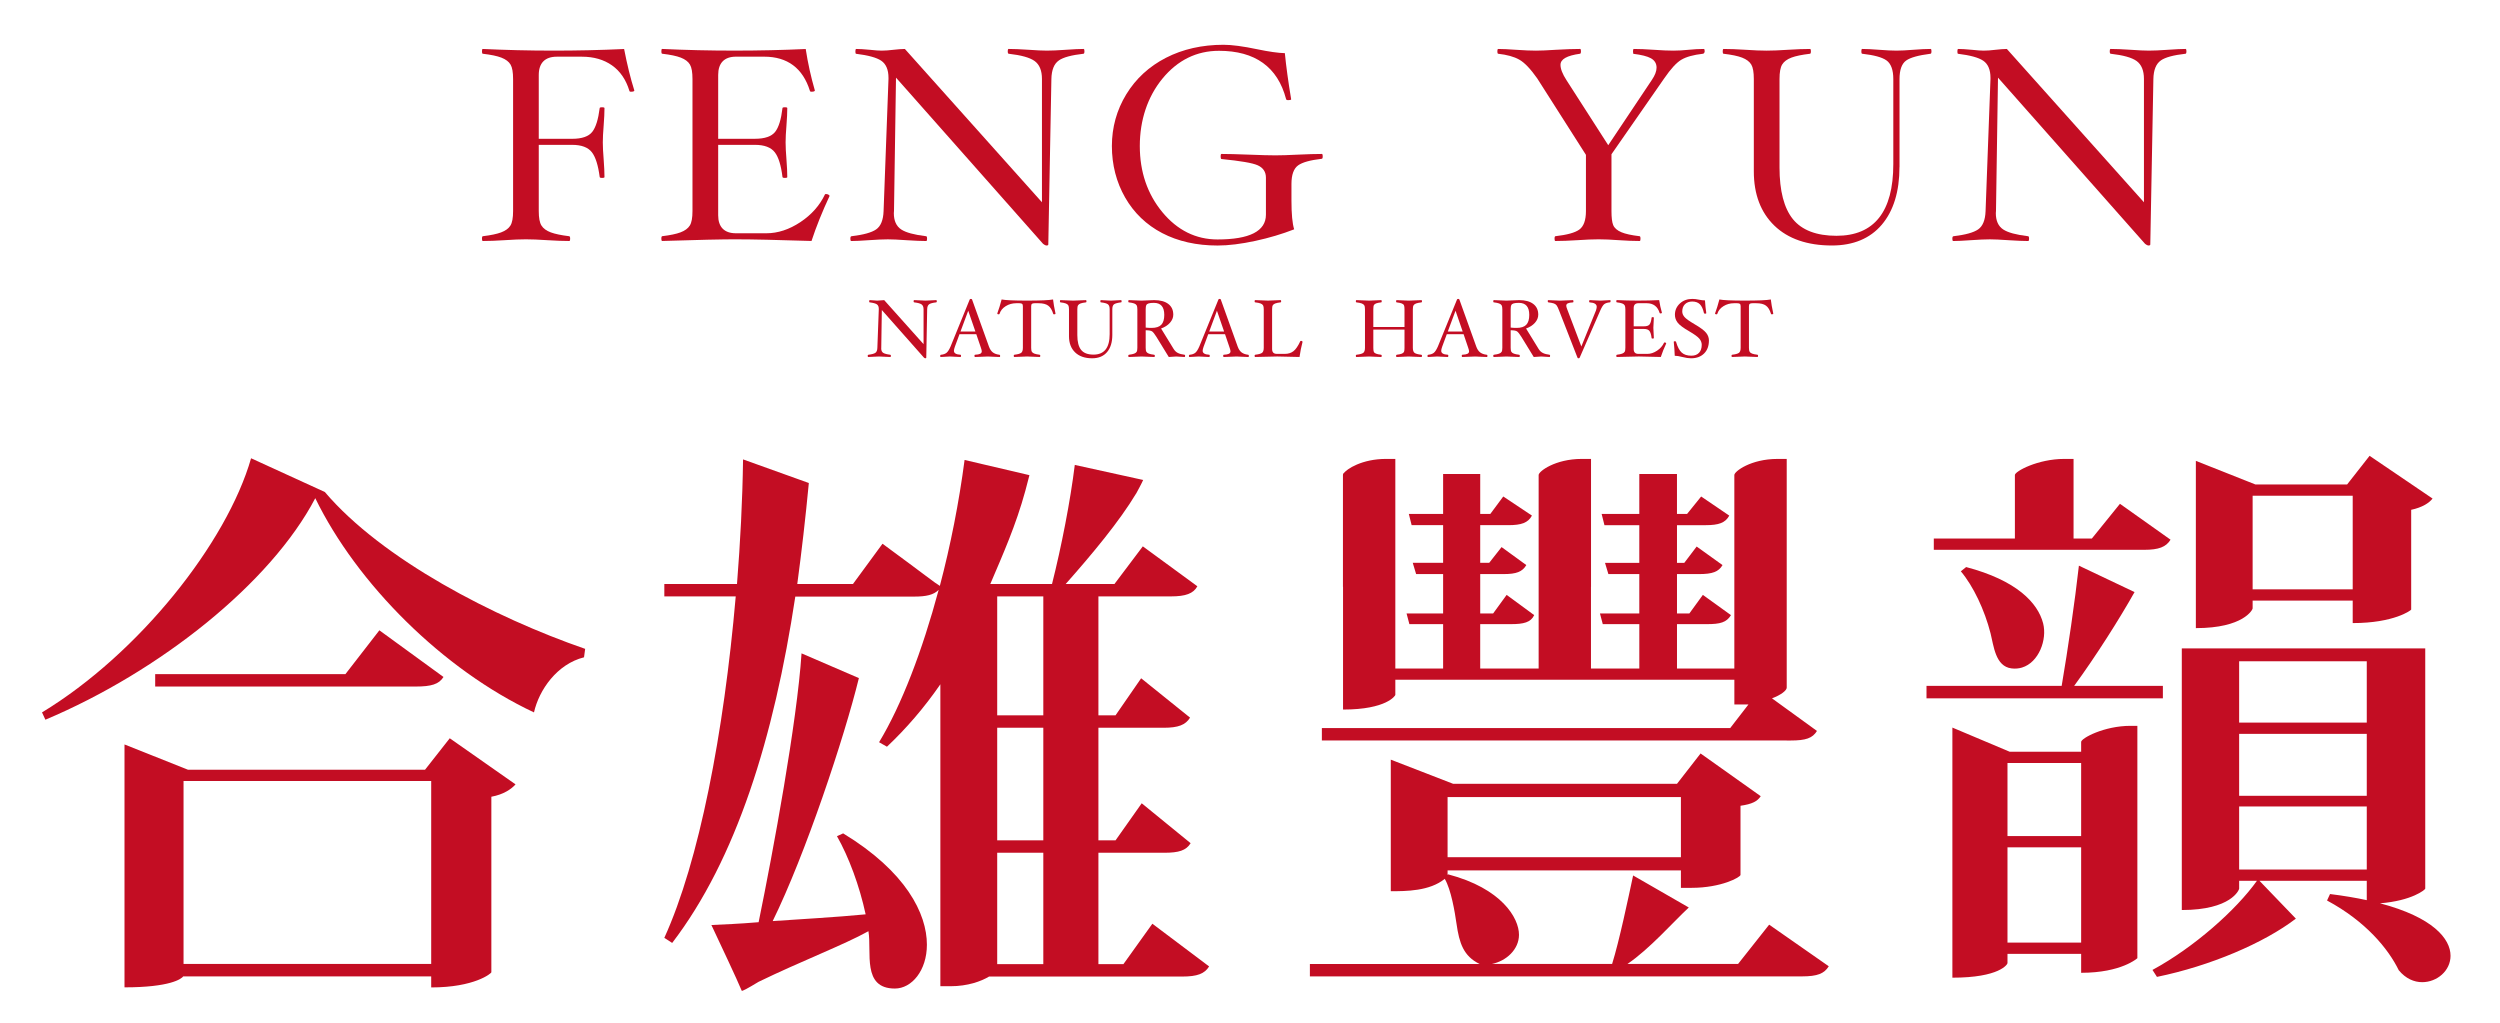
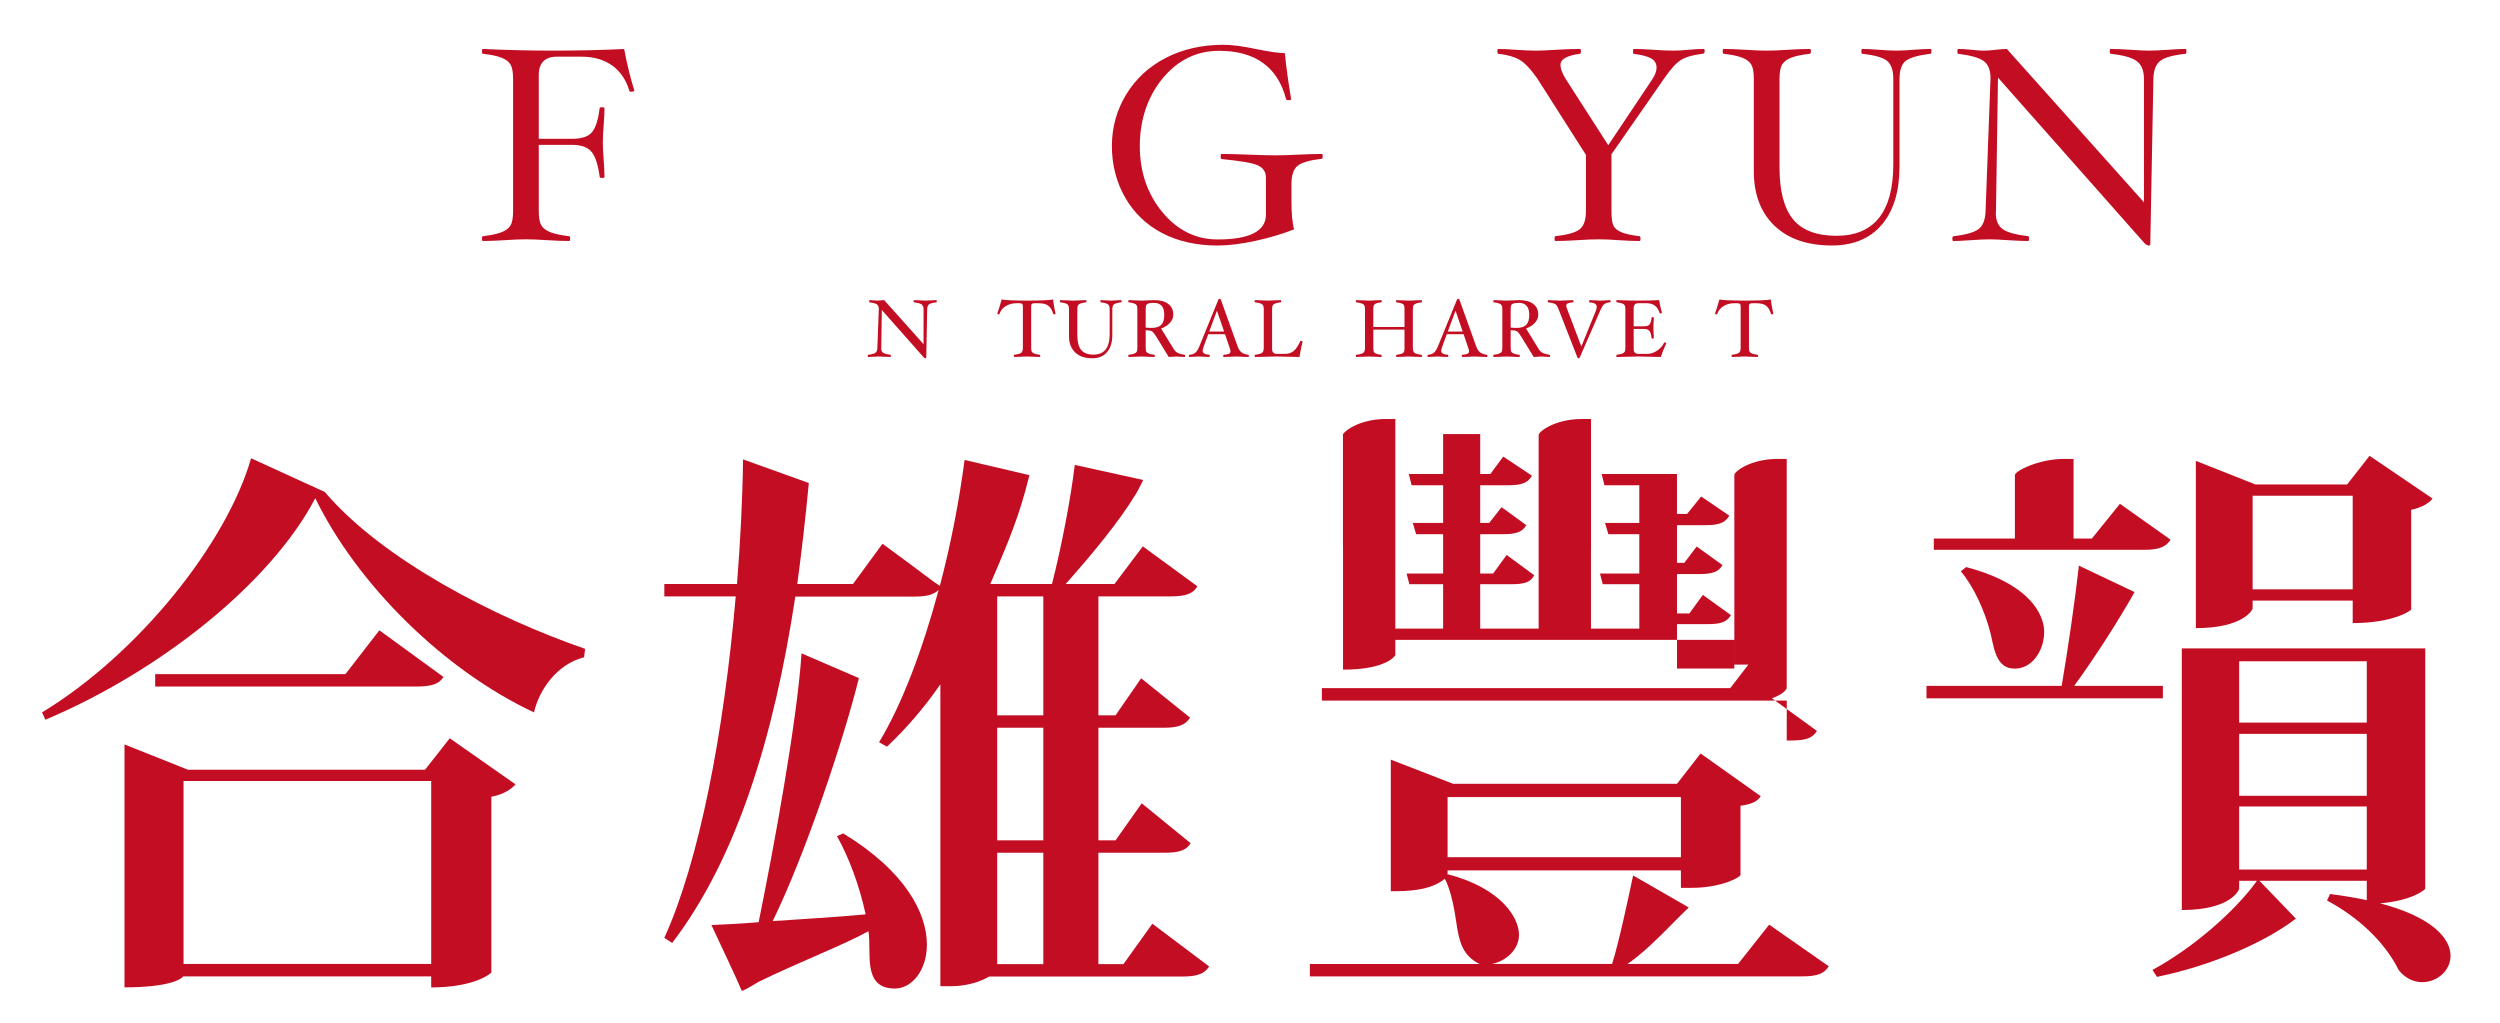
<svg xmlns="http://www.w3.org/2000/svg" id="_圖層_1" data-name="圖層 1" viewBox="0 0 1920 786">
  <defs>
    <style>
      .cls-1 {
        fill: #c30d23;
        stroke-width: 0px;
      }
    </style>
  </defs>
  <path class="cls-1" d="M470.01,50.2c6.28,4.43,10.77,11.01,13.35,19.54.1.37.28.71,1.19.71,1.64,0,2.52-.3,2.63-.9-2.92-9.27-5.56-20-7.86-31.91-36.66,1.72-73.8,1.61-108.61-.04-.47,0-.55,1.15-.55,1.84s.08,1.84.6,1.84c6.39.75,11.02,1.72,14.29,2.98,3.39,1.32,5.78,3.13,7.08,5.39,1.29,2.24,1.92,5.86,1.92,11.06v101.38c0,5.29-.67,8.93-2.05,11.15-1.38,2.22-3.8,3.98-7.18,5.25-3.24,1.21-7.92,2.19-13.93,2.91-.2.03-.74.1-.74,1.8,0,.57.06,1.89.6,1.89,4.76,0,10.49-.21,17.04-.64,6.29-.43,11.71-.65,16.11-.65s9.86.22,16.22.65c6.62.42,12.38.64,17.15.64.55,0,.6-1.32.6-1.89,0-1.69-.57-1.76-.84-1.8-6-.72-10.71-1.7-13.98-2.91-3.42-1.27-5.86-3.06-7.24-5.31-1.38-2.23-2.05-5.86-2.05-11.08v-50.85h25.66c7.15,0,12.25,1.92,15.15,5.71,2.84,3.71,4.79,9.9,5.98,18.95,0,.66,1.13.74,1.79.74.57,0,1.9-.06,1.9-.6,0-3.51-.22-8.11-.64-13.69-.43-5.22-.65-9.6-.65-13.01s.22-7.67.65-12.9c.42-5.43.64-9.97.64-13.47,0-.55-1.33-.6-1.9-.6-.66,0-1.78.08-1.78.6-1.13,8.82-2.98,14.75-5.67,18.23-2.75,3.58-7.96,5.39-15.47,5.39h-25.66v-49.02c0-9.18,4.78-14.04,13.82-14.04h19.38c9.02,0,16.77,2.24,23.04,6.66Z" />
-   <path class="cls-1" d="M566.24,183.81c11.37,0,30.54.42,57,1.26,3.59-10.93,8.26-22.55,13.88-34.59-.05-.24-.21-.54-.68-.86-.6-.41-1.28-.61-2.06-.61-.67,0-.76.21-.81.3-4.03,8.5-10.39,15.66-18.92,21.31-8.54,5.66-17.29,8.53-26.02,8.53h-23.46c-8.9,0-13.61-4.78-13.61-13.82v-54.08h28.25c7.18,0,12.31,1.92,15.23,5.71,2.86,3.71,4.79,9.91,5.9,18.96,0,.66,1.16.73,1.85.73s1.84-.08,1.84-.6c0-3.54-.21-8.15-.64-13.69-.43-5.22-.65-9.6-.65-13.01s.22-7.67.65-12.9c.42-5.4.64-9.93.64-13.47,0-.53-1.15-.6-1.84-.6s-1.84.08-1.84.6c-1.05,8.82-2.88,14.74-5.59,18.23-2.77,3.57-8,5.38-15.55,5.38h-28.25v-49.02c0-9.18,4.71-14.04,13.61-14.04h21.74c17.83,0,29.64,8.81,35.08,26.19.11.38.28.73,1.19.73,1.65,0,2.54-.31,2.64-.91-3.04-10.46-5.4-21.18-7.04-31.9-35.54,1.66-74.42,1.66-110.3-.05-.47,0-.55,1.15-.55,1.84s.08,1.84.6,1.84c6.39.75,11.02,1.72,14.29,2.98,3.39,1.32,5.78,3.13,7.08,5.39,1.29,2.24,1.92,5.86,1.92,11.06v101.38c0,5.29-.67,8.93-2.06,11.15-1.38,2.22-3.8,3.98-7.18,5.25-3.24,1.21-7.92,2.19-13.93,2.91-.2.03-.74.1-.74,1.8,0,.57.06,1.89.6,1.89,26.93-.86,46.35-1.29,57.7-1.29Z" />
-   <path class="cls-1" d="M813.15,46.43c3.53-2.43,9.73-4.11,18.97-5.15.19-.03.73-.09.73-1.79,0-.57-.06-1.9-.6-1.9-3.15,0-7.72.22-13.59.64-6.23.44-11.01.65-14.62.65-3.31,0-7.92-.21-14.07-.65-6.53-.43-11.58-.64-15.42-.64-.55,0-.6,1.33-.6,1.9,0,1.7.56,1.77.74,1.79,9.68,1.11,16.17,2.93,19.84,5.54,3.77,2.69,5.69,7.33,5.69,13.8v94.72l-1.95-2.18-103.33-115.56c-2.4.03-5.3.24-8.63.63-3.56.44-6.65.66-9.17.66-2.04,0-5.04-.21-9.16-.65-4.48-.43-7.99-.64-10.43-.64-.52,0-.6,1.15-.6,1.84,0,1.53.34,1.84.34,1.84,9.63,1.19,15.95,2.95,19.52,5.37,3.68,2.51,5.55,6.92,5.55,13.1v.97l-3.77,101.42c-.23,6.87-2.16,11.61-5.76,14.08-3.49,2.39-9.64,4.09-18.8,5.2-.34.04-.95.11-.95,1.8,0,.57.06,1.89.6,1.89,3.18,0,7.76-.21,13.59-.64,6.08-.43,11-.65,14.62-.65,3.33,0,8.1.22,14.18.65,6.47.42,11.63.64,15.32.64.55,0,.6-1.32.6-1.89,0-1.7-.54-1.77-.75-1.8-9.22-1.11-15.47-2.8-19.09-5.18-3.77-2.47-5.68-6.68-5.68-12.51,0-.54.04-1.13.12-1.76l1.54-102.33,1.92,2.16,110.98,125.41c1.52,1.2,2.34,1.35,2.61,1.35,1.46,0,1.46-.55,1.46-1.03l2.37-126.91c.15-6.89,2.07-11.66,5.71-14.16Z" />
  <path class="cls-1" d="M1015.85,120.12c0-.57-.06-1.89-.6-1.89-4.77,0-11.02.18-18.57.54-7.09.36-12.86.54-17.17.54s-11.16-.18-20.18-.54c-9.34-.36-16.5-.54-21.27-.54-.53,0-.6,1.15-.6,1.84,0,.34.03,2.06.6,2.06,14.79,1.47,23.85,3.03,27.8,4.79,4.22,1.88,6.37,5.07,6.37,9.49v28.47c0,12.62-12.51,19.02-37.18,19.02-16.63,0-30.9-7.07-42.41-21.02-11.46-13.88-17.27-30.95-17.27-50.72s5.87-37.78,17.44-51.85c11.63-14.13,26.22-21.29,43.37-21.29,27.74,0,45.07,12.45,51.51,37.01.08.32.22.89,1.61.89s2.32-.24,2.32-.6c-2.27-13.68-3.91-25.67-4.85-35.49-5.1-.12-12.25-1.14-21.29-3.02-10.8-2.27-19.49-3.42-25.84-3.42-16.41,0-31.28,3.36-44.2,10-12.9,6.62-23.15,16.06-30.47,28.06-7.33,12.01-11.04,25.37-11.04,39.73s3.43,27.75,10.19,39.55c6.76,11.78,16.32,20.96,28.42,27.28,12.13,6.35,26.46,9.56,42.57,9.56,8.36,0,18.13-1.21,29.07-3.58,10.56-2.29,20.56-5.27,29.74-8.86-1.39-4.46-2.08-11.74-2.08-22.17v-12.7c0-7.02,1.73-11.82,5.13-14.26,3.29-2.36,9.23-4.01,18.15-5.05.19-.03.73-.09.73-1.8Z" />
  <path class="cls-1" d="M1291.28,45.88c3.73-2.23,9.3-3.78,16.54-4.59.35,0,.6-.18.88-.51.33-.4.49-.82.49-1.34,0-.69-.08-1.84-.6-1.84-3.66,0-7.6.21-11.74.64-4.14.43-8.09.65-11.74.65-3.92,0-8.95-.22-14.94-.65-6.09-.42-11.28-.64-15.42-.64-.52,0-.6,1.15-.6,1.84,0,1.56.29,1.89.3,1.9,6.31.77,10.69,1.9,13.39,3.38,2.92,1.61,4.4,4.04,4.4,7.2,0,2.78-1.19,5.89-3.64,9.5l-33.47,50.09-32.08-49.95c-3.09-4.78-4.59-8.64-4.59-11.78,0-4.31,4.89-7.09,14.96-8.5.68,0,.76-1.16.76-1.85s-.08-1.84-.6-1.84c-4.93,0-11.24.22-18.76.65-6.57.43-11.55.65-15.22.65-3.89,0-8.9-.21-15.34-.65-5.8-.42-10.4-.64-13.69-.64-.52,0-.6,1.15-.6,1.84s.08,1.84.6,1.84c6.78.75,12.17,2.25,16.15,4.48,4.06,2.26,8.58,6.97,13.83,14.4l37.45,58.77v43.17c0,7.02-1.73,11.82-5.15,14.26-3.31,2.36-9.27,4.01-18.23,5.04-.19.03-.73.1-.73,1.8,0,.57.06,1.89.6,1.89,4.76,0,10.53-.21,17.16-.64,6.3-.43,11.7-.65,16.05-.65s9.62.22,15.42.65c5.97.42,11.41.64,16.18.64.55,0,.6-1.32.6-1.89,0-1.7-.54-1.77-.75-1.8-6.17-.72-10.85-1.74-13.91-3.04-3.24-1.36-5.37-3.21-6.31-5.51-.89-2.16-1.32-5.68-1.32-10.76v-43.62l40.46-58.2c5.09-7.42,9.41-12.13,13.21-14.4Z" />
  <path class="cls-1" d="M1458.83,128.26V60.71c0-7.03,1.72-11.81,5.1-14.22,3.26-2.32,9.38-4.02,18.7-5.21.67,0,.74-1.16.74-1.85s-.08-1.84-.6-1.84c-3.5,0-7.97.22-13.26.64-5.2.43-9.58.65-13,.65s-7.87-.21-13.5-.65c-5.34-.42-9.68-.64-12.89-.64-.52,0-.6,1.15-.6,1.84s.08,1.84.6,1.84c9.23,1.05,15.3,2.72,18.68,5.11,3.49,2.48,5.26,7.29,5.26,14.33v65.39c0,36.49-14.68,54.99-43.64,54.99-15.35,0-26.62-4.31-33.49-12.81-6.81-8.43-10.26-21.75-10.26-39.6V60.72c0-5.29.67-8.95,2.05-11.2,1.38-2.26,3.8-4.04,7.18-5.31,3.23-1.21,7.99-2.19,14.15-2.92.66,0,.73-1.16.73-1.85s-.08-1.84-.6-1.84c-4.72,0-10.49.22-17.16.64-6.42.43-11.88.65-16.22.65s-9.76-.22-16.11-.65c-6.59-.42-12.33-.64-17.04-.64-.52,0-.6,1.15-.6,1.84s.08,1.84.6,1.84c6.39.75,11.02,1.72,14.29,2.98,3.39,1.32,5.77,3.13,7.08,5.39,1.29,2.24,1.92,5.86,1.92,11.06v70.99c0,17.48,5.31,31.48,15.79,41.59,10.48,10.12,25.35,15.25,44.17,15.25,16.42,0,29.31-5.36,38.29-15.93,9.03-10.62,13.61-25.55,13.61-44.36Z" />
  <path class="cls-1" d="M1659.48,46.43c3.53-2.43,9.73-4.11,18.97-5.15.19-.03.73-.09.73-1.79,0-.57-.06-1.9-.6-1.9-3.15,0-7.72.22-13.59.64-6.23.44-11.01.65-14.62.65-3.31,0-7.92-.21-14.07-.65-6.53-.43-11.58-.64-15.42-.64-.55,0-.6,1.33-.6,1.9,0,1.7.56,1.77.74,1.79,9.68,1.11,16.17,2.93,19.84,5.54,3.77,2.69,5.69,7.33,5.69,13.8v94.72l-1.95-2.18-103.33-115.56c-2.4.03-5.3.24-8.63.63-3.56.44-6.65.66-9.17.66-2.04,0-5.04-.21-9.16-.65-4.48-.43-7.99-.64-10.43-.64-.52,0-.6,1.15-.6,1.84,0,1.53.34,1.84.34,1.84,9.63,1.19,15.95,2.95,19.52,5.37,3.68,2.51,5.55,6.92,5.55,13.1v.97l-3.77,101.42c-.23,6.87-2.16,11.61-5.76,14.08-3.49,2.39-9.64,4.09-18.8,5.2-.34.04-.95.11-.95,1.8,0,.57.06,1.89.6,1.89,3.18,0,7.76-.21,13.59-.64,6.08-.43,11-.65,14.62-.65,3.33,0,8.1.22,14.18.65,6.47.42,11.63.64,15.32.64.55,0,.6-1.32.6-1.89,0-1.7-.54-1.77-.75-1.8-9.22-1.11-15.47-2.8-19.09-5.18-3.77-2.47-5.68-6.68-5.68-12.51,0-.54.04-1.13.12-1.76l1.54-102.33,1.92,2.16,110.98,125.41c1.52,1.2,2.34,1.35,2.61,1.35,1.46,0,1.46-.55,1.46-1.03l2.37-126.91c.15-6.89,2.07-11.66,5.71-14.16Z" />
  <g>
    <path class="cls-1" d="M719.48,231.37c0,.52-.17.8-.5.85-2.62.29-4.41.78-5.39,1.45-.97.67-1.48,1.96-1.52,3.87l-.69,37.01c0,.42-.25.63-.75.63-.25,0-.59-.17-1.01-.5l-32.37-36.58-.44,29.04c-.02.17-.03.32-.03.47,0,1.59.51,2.71,1.51,3.37,1.01.66,2.82,1.15,5.43,1.46.33.04.5.32.5.85,0,.58-.17.88-.5.88-1.09,0-2.59-.06-4.49-.19-1.78-.13-3.15-.19-4.11-.19-1.05,0-2.46.06-4.24.19-1.72.12-3.05.19-3.99.19-.33,0-.5-.29-.5-.88,0-.52.19-.81.56-.85,2.6-.31,4.37-.8,5.34-1.46.96-.66,1.48-1.94,1.53-3.85l1.1-29.57v-.28c0-1.69-.49-2.88-1.48-3.55-.98-.67-2.82-1.17-5.49-1.51-.29,0-.44-.29-.44-.86s.17-.86.51-.86c.73,0,1.76.06,3.07.19,1.17.12,2.05.19,2.64.19.73,0,1.61-.06,2.64-.19,1.05-.13,1.95-.19,2.7-.19l30.23,33.81v-26.77c0-1.78-.51-3.04-1.52-3.76-1.02-.72-2.89-1.24-5.63-1.56-.34-.04-.51-.32-.51-.85,0-.59.17-.88.51-.88,1.13,0,2.64.06,4.52.19,1.76.12,3.12.19,4.08.19,1.05,0,2.46-.06,4.24-.19,1.72-.13,3.05-.19,3.99-.19.33,0,.5.29.5.88Z" />
-     <path class="cls-1" d="M768.14,273.29c0,.58-.17.88-.5.88-1.44,0-3.08-.06-4.9-.19-1.57-.13-2.91-.19-4.02-.19-1.28,0-2.86.06-4.75.19-1.99.12-3.68.19-5.09.19-.33,0-.5-.29-.5-.86s.13-.86.38-.86c1.86-.09,3.2-.33,4.02-.74.82-.41,1.22-1.05,1.22-1.91,0-.55-.21-1.42-.63-2.62l-3.58-10.52h-12.9l-3.59,9.73c-.46,1.3-.69,2.31-.69,3.03,0,1.85,1.69,2.86,5.09,3.03.25,0,.37.29.37.86s-.17.86-.5.86c-1.25,0-2.65-.06-4.18-.19-1.44-.13-2.73-.19-3.86-.19-.9,0-2.03.06-3.39.19-1.42.12-2.63.19-3.64.19-.31,0-.47-.26-.47-.79,0-.58.24-.9.72-.94,1.74-.17,3.11-.65,4.13-1.44,1.02-.79,2.07-2.42,3.15-4.87l14.69-36.08c.13-.33.42-.5.88-.5.5,0,.82.16.94.47l12.96,36.11c.74,2.03,1.72,3.53,2.97,4.49,1.24.96,2.91,1.57,5.01,1.82.42.04.63.32.63.85ZM749.11,254.63l-5.51-16-5.94,16h11.45Z" />
    <path class="cls-1" d="M810.62,240.82c0,.4-.37.6-1.13.6-.34,0-.55-.15-.63-.44-.9-2.95-2.19-5.04-3.86-6.26-1.67-1.23-4.16-1.84-7.44-1.84h-2.95c-1.03,0-1.73.17-2.1.5-.38.33-.57.96-.57,1.88v31.87c0,1.44.18,2.46.55,3.06.37.6,1.02,1.07,1.95,1.41.93.35,2.27.62,4,.83.33.04.51.32.51.85,0,.58-.17.88-.51.88-1.4,0-3.07-.06-5.02-.19-1.85-.13-3.39-.19-4.63-.19s-2.86.06-4.72.19c-1.95.12-3.62.19-5.02.19-.34,0-.51-.29-.51-.88,0-.52.17-.81.51-.85,2.53-.29,4.25-.76,5.16-1.41.91-.65,1.36-1.95,1.36-3.89v-31.87c0-.92-.18-1.55-.56-1.88-.37-.33-1.09-.5-2.13-.5h-2.45c-2.95,0-5.63.75-8.04,2.25-2.41,1.5-3.98,3.44-4.71,5.82-.11.32-.34.47-.69.47-.71,0-1.07-.23-1.07-.69,1.17-3.16,2.28-6.74,3.33-10.74,2.85.58,9.37.88,19.54.88s17.11-.29,19.96-.88c.29,2.72.92,6.33,1.88,10.83Z" />
    <path class="cls-1" d="M861.42,231.35c0,.58-.17.86-.5.86-2.64.34-4.41.82-5.31,1.46-.9.64-1.35,1.93-1.35,3.88v19.7c0,5.59-1.35,9.98-4.04,13.15-2.7,3.17-6.5,4.76-11.42,4.76-5.6,0-9.98-1.51-13.11-4.54-3.14-3.03-4.7-7.15-4.7-12.36v-20.7c0-1.44-.17-2.47-.52-3.06-.34-.6-.98-1.07-1.9-1.43-.92-.36-2.27-.64-4.05-.85-.33,0-.5-.29-.5-.86s.17-.86.5-.86c1.4,0,3.06.06,4.99.19,1.84.12,3.4.19,4.68.19s2.85-.06,4.71-.19c1.95-.13,3.62-.19,5.02-.19.33,0,.5.29.5.86s-.17.86-.5.86c-1.78.21-3.13.49-4.05.83s-1.56.82-1.93,1.42c-.37.6-.55,1.63-.55,3.09v19.83c0,5.15.98,8.93,2.92,11.34,1.95,2.41,5.12,3.61,9.51,3.61,8.27,0,12.4-5.24,12.4-15.71v-19.07c0-1.95-.46-3.25-1.4-3.91-.93-.66-2.68-1.14-5.26-1.43-.33,0-.5-.29-.5-.86s.17-.86.5-.86c.96,0,2.22.06,3.79.19,1.61.12,2.91.19,3.91.19s2.26-.06,3.76-.19c1.55-.13,2.85-.19,3.89-.19.33,0,.5.29.5.86Z" />
    <path class="cls-1" d="M910.18,273.29c0,.58-.17.88-.5.88-.78,0-2.04-.07-3.8-.22-1.28-.11-2.13-.16-2.54-.16-.61,0-1.56.06-2.86.19-1.3.12-2.25.19-2.86.19l-9.51-15.49c-1.34-2.14-2.42-3.52-3.25-4.13-.83-.61-2.49-.91-4.97-.91v13.5c0,1.44.18,2.46.55,3.06.37.6,1.02,1.07,1.95,1.41.93.35,2.26.62,4,.83.36.04.54.32.54.85,0,.58-.17.88-.51.88-1.4,0-3.07-.06-5.02-.19-1.86-.13-3.43-.19-4.71-.19s-2.83.06-4.68.19c-1.93.12-3.59.19-4.99.19-.34,0-.51-.29-.51-.88,0-.52.17-.81.51-.85,1.74-.21,3.06-.49,3.99-.83s1.57-.81,1.93-1.4c.37-.59.55-1.61.55-3.08v-29.57c0-1.44-.18-2.47-.52-3.06-.35-.6-.98-1.07-1.9-1.43-.92-.36-2.27-.64-4.05-.85-.34,0-.51-.29-.51-.86s.17-.86.51-.86c1.4,0,3.06.06,4.99.19,1.84.12,3.4.19,4.68.19s2.85-.06,4.71-.19c1.95-.13,3.62-.19,5.02-.19,4.67,0,8.28.98,10.83,2.93,2.56,1.95,3.83,4.7,3.83,8.23,0,2.23-.84,4.3-2.53,6.22-1.69,1.91-3.97,3.39-6.84,4.42l9.67,15.74c.84,1.37,1.92,2.39,3.24,3.05,1.32.66,3.03,1.11,5.13,1.36.29.04.44.32.44.85ZM894.16,241.79c0-6.13-2.67-9.2-8-9.2-1.76,0-3.09.14-4,.42-.91.28-1.52.73-1.82,1.34-.3.61-.45,1.68-.45,3.21v14.02c1.21.17,2.74.25,4.58.25,3.37,0,5.83-.8,7.38-2.39,1.55-1.6,2.32-4.15,2.32-7.65Z" />
    <path class="cls-1" d="M959.16,273.29c0,.58-.17.88-.5.88-1.44,0-3.08-.06-4.9-.19-1.57-.13-2.91-.19-4.02-.19-1.28,0-2.86.06-4.75.19-1.99.12-3.68.19-5.09.19-.33,0-.5-.29-.5-.86s.13-.86.38-.86c1.86-.09,3.2-.33,4.02-.74.82-.41,1.22-1.05,1.22-1.91,0-.55-.21-1.42-.63-2.62l-3.57-10.52h-12.9l-3.59,9.73c-.46,1.3-.69,2.31-.69,3.03,0,1.85,1.69,2.86,5.09,3.03.25,0,.37.29.37.86s-.17.86-.5.86c-1.25,0-2.65-.06-4.18-.19-1.44-.13-2.73-.19-3.86-.19-.9,0-2.03.06-3.39.19-1.42.12-2.63.19-3.64.19-.31,0-.47-.26-.47-.79,0-.58.24-.9.72-.94,1.74-.17,3.11-.65,4.13-1.44,1.02-.79,2.07-2.42,3.15-4.87l14.69-36.08c.13-.33.42-.5.88-.5.5,0,.82.16.94.47l12.96,36.11c.74,2.03,1.72,3.53,2.97,4.49,1.24.96,2.91,1.57,5.01,1.82.42.04.63.32.63.85ZM940.12,254.63l-5.51-16-5.94,16h11.45Z" />
    <path class="cls-1" d="M1000.35,262.61c-.98,3.68-1.76,7.53-2.32,11.55-8.02-.25-13.72-.38-17.11-.38s-8.98.13-16.89.38c-.33,0-.5-.29-.5-.88,0-.52.17-.81.5-.85,2.53-.29,4.25-.76,5.16-1.41.91-.65,1.37-1.95,1.37-3.9v-29.57c0-1.47-.19-2.5-.55-3.09-.37-.6-1.01-1.07-1.93-1.42-.92-.35-2.27-.62-4.05-.83-.33,0-.5-.29-.5-.86s.17-.86.5-.86c1.4,0,3.07.06,5.02.19,1.86.12,3.43.19,4.71.19s2.83-.06,4.68-.19c1.92-.13,3.59-.19,4.99-.19.34,0,.51.29.51.86s-.17.86-.51.86c-1.76.21-3.1.49-4.02.83s-1.56.81-1.91,1.4c-.36.59-.53,1.62-.53,3.11v30.51c0,2.47,1.21,3.71,3.64,3.71h6.22c2.57,0,4.75-.69,6.53-2.06,1.78-1.37,3.53-3.93,5.27-7.68.09-.17.28-.25.6-.25.27,0,.53.08.77.25.24.17.36.36.36.57Z" />
    <path class="cls-1" d="M1092.09,273.29c0,.58-.17.88-.5.88-1.43,0-3.11-.06-5.06-.19-1.84-.13-3.4-.19-4.68-.19s-2.75.06-4.42.19c-1.76.12-3.34.19-4.74.19-.33,0-.5-.29-.5-.88,0-.52.18-.81.53-.85,1.76-.21,3.06-.5,3.93-.86.86-.37,1.4-.85,1.65-1.44.24-.6.36-1.6.36-3v-14h-23.95v14c0,1.4.12,2.4.36,3,.24.6.79,1.08,1.65,1.44.86.37,2.18.65,3.95.86.33.04.5.32.5.85,0,.58-.17.88-.5.88-1.4,0-2.98-.06-4.74-.19-1.67-.13-3.15-.19-4.43-.19s-2.85.06-4.71.19c-1.95.12-3.62.19-5.02.19-.33,0-.5-.29-.5-.88,0-.52.17-.81.5-.85,2.53-.29,4.25-.76,5.16-1.41.91-.65,1.37-1.95,1.37-3.9v-29.57c0-1.47-.18-2.5-.55-3.09-.37-.6-1.01-1.07-1.93-1.42s-2.27-.62-4.05-.83c-.33,0-.5-.29-.5-.86s.17-.86.5-.86c1.4,0,3.07.06,5.02.19,1.86.12,3.43.19,4.71.19s2.75-.06,4.43-.19c1.76-.13,3.34-.19,4.74-.19.33,0,.5.29.5.86s-.17.86-.5.86c-1.63.19-2.87.44-3.71.75-.83.31-1.42.74-1.76,1.27-.33.53-.5,1.64-.5,3.32v13.56h23.95v-13.56c0-1.4-.12-2.41-.36-3.01-.24-.61-.79-1.1-1.63-1.46s-2.17-.65-3.97-.86c-.33,0-.5-.29-.5-.86s.17-.86.5-.86c1.4,0,2.98.06,4.74.19,1.67.12,3.15.19,4.42.19s2.84-.06,4.68-.19c1.95-.13,3.63-.19,5.06-.19.33,0,.5.29.5.86s-.17.86-.5.86c-1.78.21-3.13.49-4.05.83-.92.35-1.56.82-1.93,1.42-.37.6-.55,1.63-.55,3.09v29.57c0,1.95.46,3.25,1.36,3.9.91.65,2.63,1.12,5.17,1.41.33.04.5.32.5.85Z" />
    <path class="cls-1" d="M1142.38,273.29c0,.58-.17.88-.5.88-1.44,0-3.08-.06-4.9-.19-1.57-.13-2.91-.19-4.02-.19-1.28,0-2.86.06-4.75.19-1.99.12-3.68.19-5.09.19-.33,0-.5-.29-.5-.86s.13-.86.38-.86c1.86-.09,3.2-.33,4.02-.74.82-.41,1.22-1.05,1.22-1.91,0-.55-.21-1.42-.63-2.62l-3.57-10.52h-12.9l-3.59,9.73c-.46,1.3-.69,2.31-.69,3.03,0,1.85,1.69,2.86,5.09,3.03.25,0,.37.29.37.86s-.17.86-.5.86c-1.25,0-2.65-.06-4.18-.19-1.44-.13-2.73-.19-3.86-.19-.9,0-2.03.06-3.39.19-1.42.12-2.63.19-3.64.19-.31,0-.47-.26-.47-.79,0-.58.24-.9.72-.94,1.74-.17,3.11-.65,4.13-1.44,1.02-.79,2.07-2.42,3.16-4.87l14.69-36.08c.13-.33.42-.5.88-.5.5,0,.82.16.94.47l12.96,36.11c.74,2.03,1.72,3.53,2.97,4.49,1.24.96,2.91,1.57,5.01,1.82.42.04.63.32.63.85ZM1123.35,254.63l-5.51-16-5.94,16h11.45Z" />
    <path class="cls-1" d="M1190.48,273.29c0,.58-.17.88-.5.88-.78,0-2.04-.07-3.8-.22-1.28-.11-2.13-.16-2.54-.16-.61,0-1.56.06-2.86.19-1.3.12-2.25.19-2.86.19l-9.51-15.49c-1.34-2.14-2.42-3.52-3.25-4.13-.83-.61-2.49-.91-4.97-.91v13.5c0,1.44.18,2.46.55,3.06.37.6,1.02,1.07,1.95,1.41.93.35,2.26.62,4,.83.36.04.54.32.54.85,0,.58-.17.88-.51.88-1.4,0-3.07-.06-5.02-.19-1.86-.13-3.43-.19-4.71-.19s-2.83.06-4.68.19c-1.93.12-3.59.19-4.99.19-.34,0-.51-.29-.51-.88,0-.52.17-.81.51-.85,1.74-.21,3.06-.49,3.99-.83.92-.35,1.57-.81,1.93-1.4.37-.59.55-1.61.55-3.08v-29.57c0-1.44-.18-2.47-.52-3.06-.35-.6-.98-1.07-1.9-1.43-.92-.36-2.27-.64-4.05-.85-.34,0-.51-.29-.51-.86s.17-.86.51-.86c1.4,0,3.06.06,4.99.19,1.84.12,3.4.19,4.68.19s2.85-.06,4.71-.19c1.95-.13,3.62-.19,5.02-.19,4.67,0,8.28.98,10.83,2.93,2.56,1.95,3.83,4.7,3.83,8.23,0,2.23-.84,4.3-2.53,6.22-1.69,1.91-3.97,3.39-6.84,4.42l9.67,15.74c.84,1.37,1.92,2.39,3.24,3.05s3.03,1.11,5.13,1.36c.29.04.44.32.44.85ZM1174.47,241.79c0-6.13-2.67-9.2-8-9.2-1.76,0-3.09.14-4,.42-.91.28-1.52.73-1.82,1.34-.3.61-.45,1.68-.45,3.21v14.02c1.21.17,2.74.25,4.58.25,3.37,0,5.83-.8,7.38-2.39,1.55-1.6,2.32-4.15,2.32-7.65Z" />
    <path class="cls-1" d="M1236.95,231.23c0,.66-.23.99-.69.99-1.84.17-3.24.62-4.19,1.36-.95.74-1.99,2.41-3.12,5.02l-15.76,36.08c-.14.33-.44.5-.88.5s-.69-.18-.82-.53l-14.06-36.04c-.78-2.04-1.42-3.39-1.93-4.06-.51-.66-1.2-1.16-2.06-1.48-.86-.33-2.25-.61-4.18-.84-.14,0-.29-.09-.42-.26s-.2-.37-.2-.6c0-.57.14-.86.44-.86,1.4,0,2.96.06,4.66.19,1.62.12,3.06.19,4.34.19s2.87-.06,4.76-.19c1.97-.13,3.65-.19,5.06-.19.33,0,.5.29.5.86s-.1.86-.31.86c-1.84.08-3.17.33-3.99.72-.82.4-1.22,1.02-1.22,1.86,0,.53.25,1.44.75,2.74l10.84,28.56,11.25-27.72c.37-1.23.56-2.14.56-2.73,0-2.08-1.82-3.22-5.46-3.44-.25,0-.38-.29-.38-.86s.19-.86.56-.86c.98,0,2.27.06,3.86.19,1.76.12,3.21.19,4.37.19.94,0,2.14-.06,3.61-.19,1.51-.13,2.75-.19,3.73-.19.25,0,.38.25.38.74Z" />
    <path class="cls-1" d="M1279.64,263.8c-1.69,3.62-3.07,7.08-4.14,10.36-7.89-.25-13.51-.38-16.86-.38s-8.91.13-16.83.38c-.34,0-.51-.29-.51-.88,0-.52.17-.81.51-.85,1.74-.21,3.06-.49,3.99-.83.92-.35,1.57-.81,1.93-1.4.37-.59.55-1.61.55-3.08v-29.57c0-1.44-.18-2.47-.52-3.06-.35-.6-.98-1.07-1.9-1.43-.92-.36-2.27-.64-4.05-.85-.34,0-.51-.29-.51-.86s.17-.86.51-.86c5.27.25,10.67.38,16.2.38s10.98-.13,16.23-.38c.48,3.25,1.18,6.45,2.1,9.61,0,.42-.37.63-1.1.63-.36,0-.58-.15-.66-.44-1.55-4.94-4.86-7.41-9.92-7.41h-6.35c-2.43,0-3.64,1.26-3.64,3.77v13.97h7.91c2.11,0,3.53-.48,4.28-1.44.74-.96,1.27-2.67,1.56-5.12,0-.33.29-.5.87-.5s.86.17.86.5c0,1.05-.06,2.37-.19,3.95-.13,1.53-.19,2.78-.19,3.74s.06,2.24.19,3.77c.13,1.63.19,2.97.19,4.02,0,.33-.29.5-.86.5s-.87-.17-.87-.5c-.32-2.55-.87-4.34-1.66-5.37-.79-1.02-2.18-1.54-4.18-1.54h-7.91v15.45c0,2.47,1.21,3.71,3.64,3.71h6.85c2.49,0,4.96-.81,7.41-2.43,2.45-1.62,4.25-3.65,5.4-6.08.08-.19.26-.28.53-.28.29,0,.56.08.79.24.23.16.34.35.34.58Z" />
-     <path class="cls-1" d="M1312.45,261.54c0,4.17-1.24,7.48-3.71,9.94-2.47,2.46-5.82,3.69-10.03,3.69-1.86,0-4.1-.33-6.69-1-2.37-.63-4.31-.94-5.81-.94-.13-3.56-.38-7.12-.76-10.67,0-.33.32-.5.94-.5.44,0,.71.17.82.5,1.13,3.89,2.58,6.63,4.34,8.22,1.76,1.59,4.23,2.39,7.41,2.39,2.53,0,4.49-.73,5.88-2.2,1.39-1.46,2.09-3.52,2.09-6.15,0-1.69-.61-3.27-1.82-4.72-1.21-1.46-3.8-3.33-7.75-5.64-4.55-2.62-7.52-4.83-8.92-6.66-1.4-1.82-2.1-3.84-2.1-6.06,0-3.41,1.26-6.29,3.79-8.65,2.53-2.36,5.73-3.53,9.6-3.53,1.47,0,3.15.2,5.06.6,1.78.36,3.32.53,4.62.53.25,3.68.59,6.93,1.01,9.73,0,.33-.27.5-.82.5-.59,0-.91-.17-.97-.5-.7-3.14-1.74-5.4-3.15-6.78s-3.35-2.07-5.83-2.07c-2.35,0-4.22.69-5.61,2.07-1.39,1.38-2.08,3.25-2.08,5.59,0,1.49.58,2.9,1.75,4.25,1.17,1.35,3.69,3.15,7.57,5.42,4.6,2.68,7.61,4.92,9.04,6.72,1.43,1.8,2.14,3.78,2.14,5.93Z" />
    <path class="cls-1" d="M1361.87,240.82c0,.4-.37.6-1.13.6-.34,0-.55-.15-.63-.44-.9-2.95-2.19-5.04-3.86-6.26-1.67-1.23-4.16-1.84-7.44-1.84h-2.95c-1.03,0-1.73.17-2.1.5-.38.33-.57.96-.57,1.88v31.87c0,1.44.19,2.46.55,3.06.37.6,1.02,1.07,1.95,1.41.93.35,2.27.62,4,.83.33.04.51.32.51.85,0,.58-.17.88-.51.88-1.4,0-3.07-.06-5.02-.19-1.85-.13-3.39-.19-4.63-.19s-2.86.06-4.72.19c-1.95.12-3.62.19-5.02.19-.34,0-.51-.29-.51-.88,0-.52.17-.81.51-.85,2.53-.29,4.25-.76,5.16-1.41.91-.65,1.36-1.95,1.36-3.89v-31.87c0-.92-.18-1.55-.56-1.88-.37-.33-1.09-.5-2.14-.5h-2.45c-2.95,0-5.63.75-8.04,2.25-2.41,1.5-3.98,3.44-4.71,5.82-.11.32-.34.47-.69.47-.71,0-1.07-.23-1.07-.69,1.17-3.16,2.28-6.74,3.33-10.74,2.85.58,9.37.88,19.54.88s17.11-.29,19.96-.88c.29,2.72.92,6.33,1.88,10.83Z" />
  </g>
  <g>
    <g>
-       <path class="cls-1" d="M1598.32,569.8v7.55h-54.84l-44.05-18.57v192.08c36.27,0,42.32-10.29,42.32-11.16v-7.13h56.57v14.54c31.09,0,43.18-11.23,43.18-11.23v-178.44h-5.3c-20.31,0-37.88,9.56-37.88,12.35ZM1598.32,723.94h-56.57v-73.18h56.57v73.18ZM1598.32,642.12h-56.57v-56.14h56.57v56.14Z" />
      <path class="cls-1" d="M1509.99,435.5l-4.07,3.26c9.58,11.37,18.25,29.66,22.83,47.65,2.42,9.48,3.66,25.37,16.07,26.92,2.89.36,5.57.11,8.02-.63,12.99-3.91,19.46-21.47,16.3-33.9-4.05-15.9-20.47-33.11-59.16-43.3Z" />
      <path class="cls-1" d="M1730.02,467.31v-6.05h76.86v17.27c31.96,0,44.91-9.93,44.91-10.36v-76.64c8.21-1.73,13.82-5.18,16.41-8.64l-48.36-32.82-17.27,22.02h-70.38l-45.77-18.14v128.45c36.7,0,43.61-14.25,43.61-15.11ZM1730.02,380.74h76.86v71.89h-76.86v-71.89Z" />
      <path class="cls-1" d="M1666.98,414.49l-38.86-27.57-21.59,26.7h-14.04v-61.17h-7.17c-20.31,0-37.88,9.56-37.88,12.35v48.82h-62.28v8.64h161.53c11.22,0,16.84-2.16,20.29-7.77Z" />
      <path class="cls-1" d="M1661.09,536.29v-9.54h-68.14c16.66-22.75,34.89-51.58,46.39-72.03l-42.75-20.29c-2.99,26.91-8.51,64.76-13.23,92.33h-103.81v9.58h179.29c.84,0,1.57-.02,2.25-.04Z" />
      <path class="cls-1" d="M1827.84,693.74c24.55-1.94,34.75-10.49,34.75-11.25v-184.52h-186.97v200.93c38,0,44.05-15.55,44.05-16.41v-6.05h13.67c-15.97,22.41-48.27,51.16-80.24,68.46l3.44,5.35c40.92-8.41,82.22-26,106.69-44.74l-27.97-29.07h82.42v14.88c-8.4-1.81-17.76-3.4-28.22-4.7l-2.29,4.97c29.83,16.06,47.04,37.09,55.07,53.54,5.35,6.5,11.85,9.18,17.97,9.18,11.47,0,21.8-8.8,21.8-20.27,0-13-13.41-29.58-54.16-40.3ZM1817.68,611.17h-98.02v-47.57h98.02v47.57ZM1817.68,507.83v47.14h-98.02v-47.14h98.02ZM1719.66,667.8v-48.43h98.02v48.43h-98.02Z" />
    </g>
    <g>
      <path class="cls-1" d="M1358.73,710.12l-23.89,30.19h-84.95c16.93-11.44,35.3-32.4,47.1-43.35l-42.75-24.61c-3.82,17.85-10.57,50.07-16.14,67.97h-92.39c11.11-2.23,20.87-11.15,20.87-22.42,0-12.95-13.38-35.62-54.41-46.41l-.43.43v-3.45h179.2v13.39h8.2c22.89,0,37.57-8.21,37.57-9.93v-53.11c9.07-1.29,12.96-3.45,15.54-7.34l-46.2-32.82-18.13,23.32h-171.86l-47.93-18.57v101.04c11.66,0,29.8,0,41.45-9.5,4.88,8.37,7.69,25.14,9.06,34.69,2.09,14.61,5.3,24.69,17.7,30.69h-130.34v9.54h377.77c12.09,0,17.27-2.16,20.73-7.77l-45.77-31.95ZM1290.94,612.14v46.19h-179.2v-46.19h179.2Z" />
-       <path class="cls-1" d="M1372.2,568.71h2.94c11.66,0,16.84-1.73,20.29-7.34l-34.54-25.04c6.91-2.59,11.31-6.05,11.31-8.2v-175.67h-7.17c-20.31,0-33.06,9.56-33.06,12.35v6.44h0s0,142.2,0,142.2h-44.04v-34.11h22.88c10.36,0,15.12-1.29,18.57-6.91l-21.59-15.55-10.36,14.25h-9.5v-30.23h16.84c10.36,0,15.11-1.73,18.13-6.91l-19.86-14.25-9.5,12.52h-5.61v-28.93h22.02c9.93,0,15.11-1.73,18.13-7.34l-21.59-14.68-10.8,13.38h-7.77v-30.65h-28.93v30.65h-28.93l2.16,8.64h26.77v28.93h-26.34l2.59,8.64h23.75v30.23h-30.22l2.16,8.2h28.07v34.11h-37.13v-62.75h.04v-98.24h-7.17c-20.31,0-33.06,9.56-33.06,12.35v148.64h-44.88v-34.11h23.75c9.5,0,15.11-1.29,17.71-6.91l-21.16-15.55-10.36,14.25h-9.93v-30.23h18.13c9.5,0,14.25-1.73,17.27-6.91l-19-13.82-9.5,12.09h-6.91v-28.93h21.59c9.93,0,15.12-1.73,18.14-7.34l-22.02-14.68-9.93,13.38h-7.77v-30.65h-28.5v30.65h-26.34l2.16,8.64h24.18v28.93h-23.32l2.59,8.64h20.73v30.23h-28.07l2.16,8.2h25.91v34.11h-36.7v-160.99h-7.17c-18.23,0-30.33,7.69-32.63,11.28l-.36-.13v.9c-.02.1-.07.21-.07.29v85.89h.07v94.27c33.68,0,40.16-10.8,40.16-11.23v-11.66h260.38v19h10.8l-13.99,18.1h-313.61v9.54h357.04Z" />
+       <path class="cls-1" d="M1372.2,568.71h2.94c11.66,0,16.84-1.73,20.29-7.34l-34.54-25.04c6.91-2.59,11.31-6.05,11.31-8.2v-175.67h-7.17c-20.31,0-33.06,9.56-33.06,12.35v6.44h0s0,142.2,0,142.2h-44.04v-34.11h22.88c10.36,0,15.12-1.29,18.57-6.91l-21.59-15.55-10.36,14.25h-9.5v-30.23h16.84c10.36,0,15.11-1.73,18.13-6.91l-19.86-14.25-9.5,12.52h-5.61v-28.93h22.02c9.93,0,15.11-1.73,18.13-7.34l-21.59-14.68-10.8,13.38h-7.77v-30.65h-28.93h-28.93l2.16,8.64h26.77v28.93h-26.34l2.59,8.64h23.75v30.23h-30.22l2.16,8.2h28.07v34.11h-37.13v-62.75h.04v-98.24h-7.17c-20.31,0-33.06,9.56-33.06,12.35v148.64h-44.88v-34.11h23.75c9.5,0,15.11-1.29,17.71-6.91l-21.16-15.55-10.36,14.25h-9.93v-30.23h18.13c9.5,0,14.25-1.73,17.27-6.91l-19-13.82-9.5,12.09h-6.91v-28.93h21.59c9.93,0,15.12-1.73,18.14-7.34l-22.02-14.68-9.93,13.38h-7.77v-30.65h-28.5v30.65h-26.34l2.16,8.64h24.18v28.93h-23.32l2.59,8.64h20.73v30.23h-28.07l2.16,8.2h25.91v34.11h-36.7v-160.99h-7.17c-18.23,0-30.33,7.69-32.63,11.28l-.36-.13v.9c-.02.1-.07.21-.07.29v85.89h.07v94.27c33.68,0,40.16-10.8,40.16-11.23v-11.66h260.38v19h10.8l-13.99,18.1h-313.61v9.54h357.04Z" />
    </g>
    <g>
      <path class="cls-1" d="M326.41,591.17h-182l-48.79-19.43v186.54c35.11,0,43.76-6.52,45.11-8.42h190.43v8.49c33.25,0,46.2-10.79,46.2-11.66v-134.79c9.5-1.73,15.55-6.04,18.57-9.5l-50.52-35.41-19,24.18ZM331.16,599.8v140.51h-190.2v-140.51h190.2Z" />
      <path class="cls-1" d="M319.43,527.26c11.66,0,17.71-1.73,21.16-7.34l-49.23-35.84-26.07,33.64H119.18v9.54h200.25Z" />
      <path class="cls-1" d="M249.47,377.86l-56.64-25.91c-18.57,64.77-85.86,149.84-160.56,195.18l2.59,5.61c88.09-37.14,173.15-104.93,207.27-170.13,31.95,65.63,98.02,131.7,167.97,164.52,3.88-17.27,17.7-37.14,38.43-42.32l.87-6.48c-69.95-24.18-155.88-68.66-199.93-120.47Z" />
    </g>
    <g>
      <path class="cls-1" d="M647.54,640.03l-4.75,2.16c9.07,15.98,17.27,38,22.02,60.02-22.02,2.16-52.82,3.89-71.39,5.18,25.04-50.95,54.98-140.84,66.2-186.61l-44.04-19c-3.45,52.68-21.73,151.63-32.96,206.47-15.11,1.29-27.64,1.73-36.27,2.16,21.59,45.77,21.56,46.58,23.29,50.47q.17.91,12.98-6.86c31.96-15.55,65.78-28.5,84.34-38.86,2.69,16.16-5.15,44.04,20.29,44.04,12.96,0,24.61-13.82,24.61-33.68,0-23.75-15.98-56.13-64.34-85.5Z" />
      <path class="cls-1" d="M885.03,709.4l-22.24,31.05h-19.21v-85.53h50.52c11.23,0,16.84-1.73,20.3-7.34l-37.57-30.66-20.09,28.46h-13.16v-86.46h50.09c11.22,0,16.84-2.16,20.29-7.77l-37.57-30.23-19.67,28.46h-13.14v-91.35h55.7c11.22,0,17.27-2.16,20.29-7.77l-41.89-30.66-21.77,28.89h-37.45c20.47-23.07,41.25-48.1,54.04-69.41h.05c4.52-8.23,5.39-10.47,5.39-10.47l-52.51-11.55c-3.42,27.78-10.23,62.67-17.48,91.43h-47.4c9.85-23.1,19.61-44.95,26.89-71.5,0,0,1.6-5.91,3.16-12.07l-49.8-11.68c-4.32,32.82-10.79,65.63-19,96.72-4.32-2.59-9.93-7.34-44.04-32.38l-22.67,30.91h-42.78c3.37-25.02,6.33-50.86,8.87-77.54l-50.52-18.14c-.43,31.9-2.12,63.79-4.65,95.68h-55.81v9.54h54.79l.04.14c-9.07,104.5-28.07,203.38-54.84,262.11l6.04,3.89c49.23-64.34,78.16-157.61,94.56-265.99h91.11c9.5,0,15.11-1.29,19-5.18-12.52,46.64-28.5,88.52-45.77,117.02l6.05,3.45c14.68-13.82,28.5-29.79,41.02-47.93v231.88h7.77c13.28,0,23.55-3.77,29.63-7.43h148.27c11.66,0,17.27-2.16,20.73-7.77l-43.61-32.82ZM801.26,740.45h-35.41v-85.53h35.41v85.53ZM801.26,645.38h-35.41v-86.46h35.41v86.46ZM801.26,549.38h-35.41v-91.35h35.41v91.35Z" />
    </g>
  </g>
</svg>